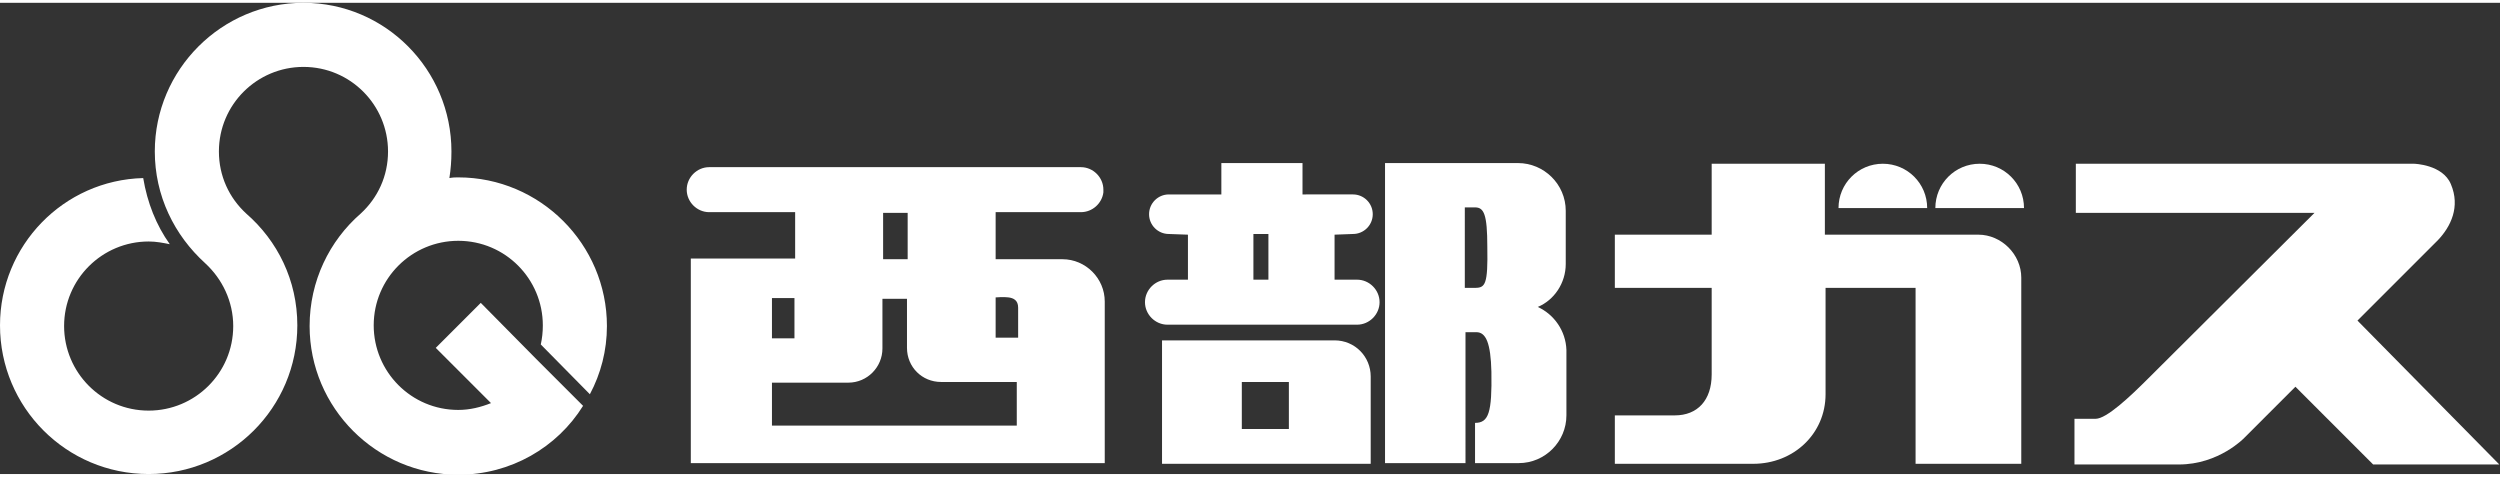
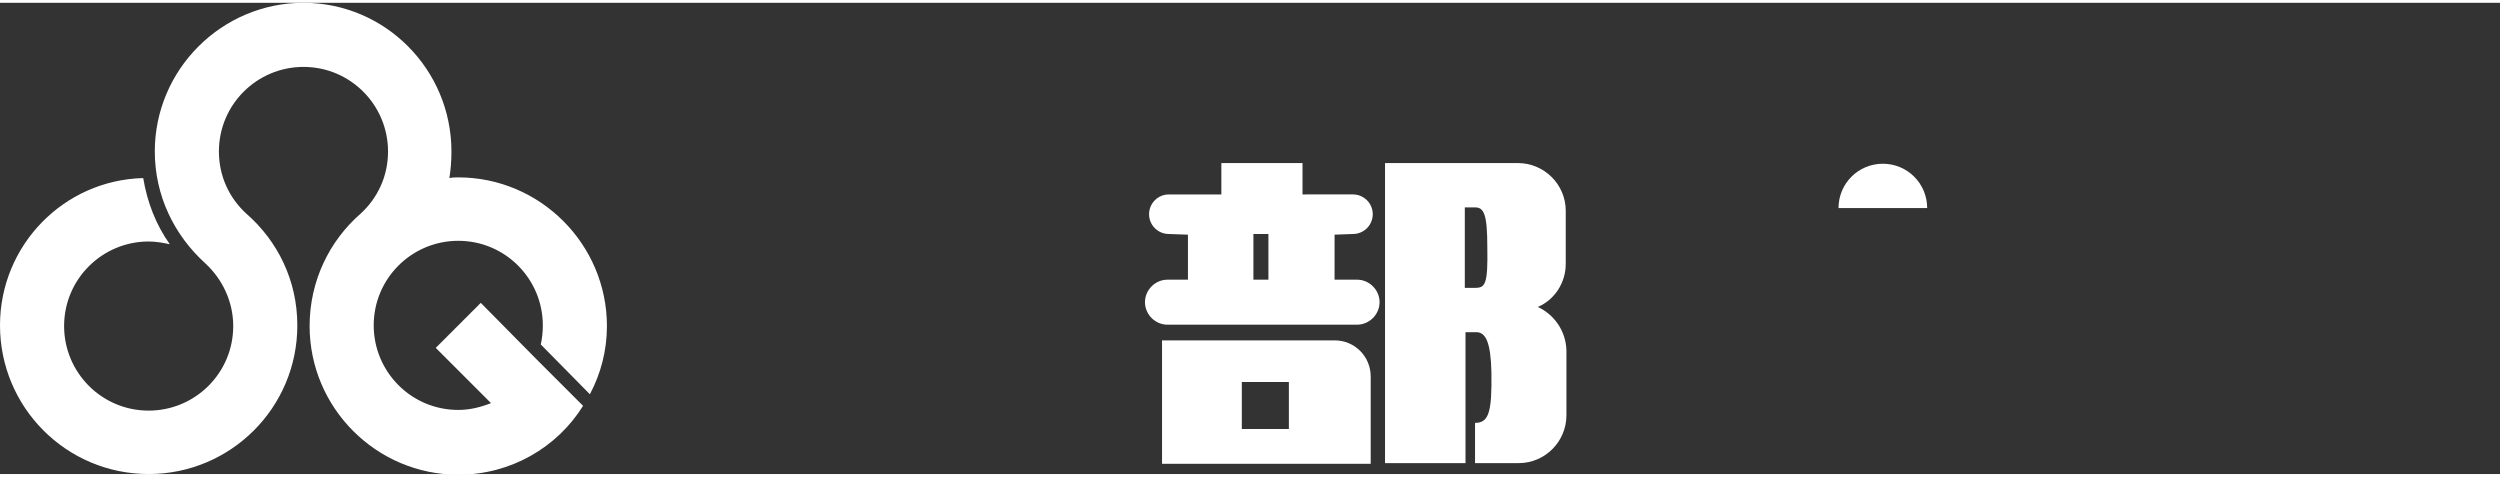
<svg xmlns="http://www.w3.org/2000/svg" version="1.1" id="ロゴ" x="0px" y="0px" viewBox="0 0 366.6 69.1" style="enable-background:new 0 0 366.6 69.1;" xml:space="preserve" preserveAspectRatio="xMinYMid" width="367" height="70">
  <rect x="0" y="0" width="366.6" height="69.1" fill="#333333" stroke="none" />
  <style type="text/css">
	.st0{fill:#fff;}
	.st1{fill:#fff;}
</style>
  <g>
    <g>
      <path class="st0" d="M86.5,57.4c1.6-3,2.5-6.4,2.5-10c0-12-9.8-21.8-21.8-21.8c-0.4,0-0.8,0-1.3,0.1c0.2-1.3,0.3-2.5,0.3-3.9    C66.2,9.8,56.5,0,44.5,0c-12,0-21.8,9.8-21.8,21.8c0,3.2,0.7,6.3,2,9.1c1.3,2.8,3.1,5.2,5.4,7.3c2.5,2.3,4.1,5.6,4.1,9.2    c0,6.9-5.6,12.4-12.4,12.4c-6.9,0-12.4-5.6-12.4-12.4c0-6.9,5.6-12.4,12.4-12.4c1.1,0,2.1,0.2,3.1,0.4c-2-2.8-3.3-6.1-3.9-9.7v0    C9.3,26,0,35.6,0,47.3c0,12,9.7,21.8,21.8,21.8c12,0,21.8-9.7,21.8-21.8c0-6.6-2.9-12.4-7.5-16.4l0,0c-2.5-2.3-4-5.5-4-9.1    c0-6.9,5.6-12.4,12.4-12.4c6.9,0,12.4,5.6,12.4,12.4c0,3.6-1.5,6.8-4,9.1h0c-4.6,4-7.5,9.9-7.5,16.5c0,12,9.8,21.8,21.8,21.8    c7.7,0,14.5-4,18.3-10.1l-6.9-6.9L70.5,44l-3.3,3.3l-3.3,3.3l8.1,8.1c-1.5,0.6-3.1,1-4.8,1c-6.9,0-12.4-5.6-12.4-12.4    c0-6.9,5.6-12.4,12.4-12.4c6.9,0,12.4,5.6,12.4,12.4c0,1-0.1,1.9-0.3,2.8L86.5,57.4z" />
      <g>
-         <path class="st1" d="M290.1,34h-22.5l0-10.4H251V34h-14.2v7.8H251v12.7c0,3.8-2.1,6-5.4,6h-8.8v7.1h20.3     c5.9,0,10.6-4.4,10.6-10.2V41.8h13.2v25.8h15.5V40.3C296.4,36.9,293.5,34,290.1,34" />
-         <path class="st1" d="M345.7,46.6l11.8-11.8c1.9-2,3.3-4.9,1.9-8.2c-1.2-2.9-5.4-3-5.4-3h-49.6v7.2h35L315,55.1     c-2.7,2.7-6.1,5.9-7.7,5.9l-3.1,0v6.7h15.3c5.9,0,9.6-3.9,9.6-3.9l7.5-7.5l11.4,11.4h18.5L345.7,46.6" />
        <path class="st1" d="M195.7,49.5h-25.3v18.1H201V54.8C201,51.9,198.7,49.5,195.7,49.5 M189,62.5h-6.9v-6.9h6.9V62.5z" />
        <path class="st1" d="M199,40.6h-3.3V34l2.7-0.1c1.6,0,2.9-1.3,2.9-2.9c0-1.6-1.3-2.9-2.9-2.9H191v-4.6h-11.9v4.6h-7.7     c-1.6,0-2.9,1.3-2.9,2.9c0,1.6,1.3,2.9,2.9,2.9l2.8,0.1v6.6h-3c-1.8,0-3.3,1.5-3.3,3.3c0,1.8,1.5,3.3,3.3,3.3H199     c1.8,0,3.3-1.5,3.3-3.3C202.3,42.1,200.8,40.6,199,40.6 M186,40.6h-2.2v-6.7h2.2V40.6z" />
        <path class="st1" d="M225.5,44.6c2.4-1,4.1-3.5,4.1-6.3c0-1.4,0-6.4,0-7.8c0-3.9-3.2-7-7-7h-19.5v44h11.8V48.3h1.6     c1.4,0,2.1,1.6,2.2,5.8c0.1,6-0.4,7.5-2.4,7.5v5.9h6.4c3.9,0,7-3.2,7-7c0-1.9,0-7.7,0-9.6C229.6,48.1,227.9,45.7,225.5,44.6      M216.3,41.8h-1.5V30h1.5c1.3,0,1.8,1,1.8,5.8C218.2,41.3,217.8,41.8,216.3,41.8" />
-         <path class="st1" d="M162,43.8L162,43.8c0-3.4-2.8-6.2-6.2-6.2h0h0h0h0H146v-6.9h12.5c1.7,0,3.1-1.3,3.3-2.9c0-0.1,0-0.2,0-0.4     c0-1.8-1.5-3.3-3.3-3.3H104c-1.8,0-3.3,1.5-3.3,3.3c0,1.8,1.5,3.3,3.3,3.3h12.6l0,6.8h-15.3v30H162V43.8L162,43.8z M129.5,30.8     h3.6v6.8h-3.6V30.8z M113.2,43.3h3.3v5.9h-3.3V43.3z M149.2,62h-36v-6.3h11.2c0,0,0,0,0,0c2.8,0,5-2.3,5-5h0v-7.3h3.6v7.2     c0,2.8,2.2,5,5,5v0h11.1V62z M149.3,49.1h-3.3v-5.9c0,0,1.2-0.1,1.9,0c0.7,0.1,1.4,0.4,1.4,1.5V49.1z" />
-         <path class="st1" d="M283.8,30.1c0-3.6,2.9-6.5,6.5-6.5c3.6,0,6.5,2.9,6.5,6.5H283.8z" />
        <path class="st1" d="M269.6,30.1c0-3.6,2.9-6.5,6.5-6.5c3.6,0,6.5,2.9,6.5,6.5H269.6z" />
      </g>
    </g>
  </g>
</svg>